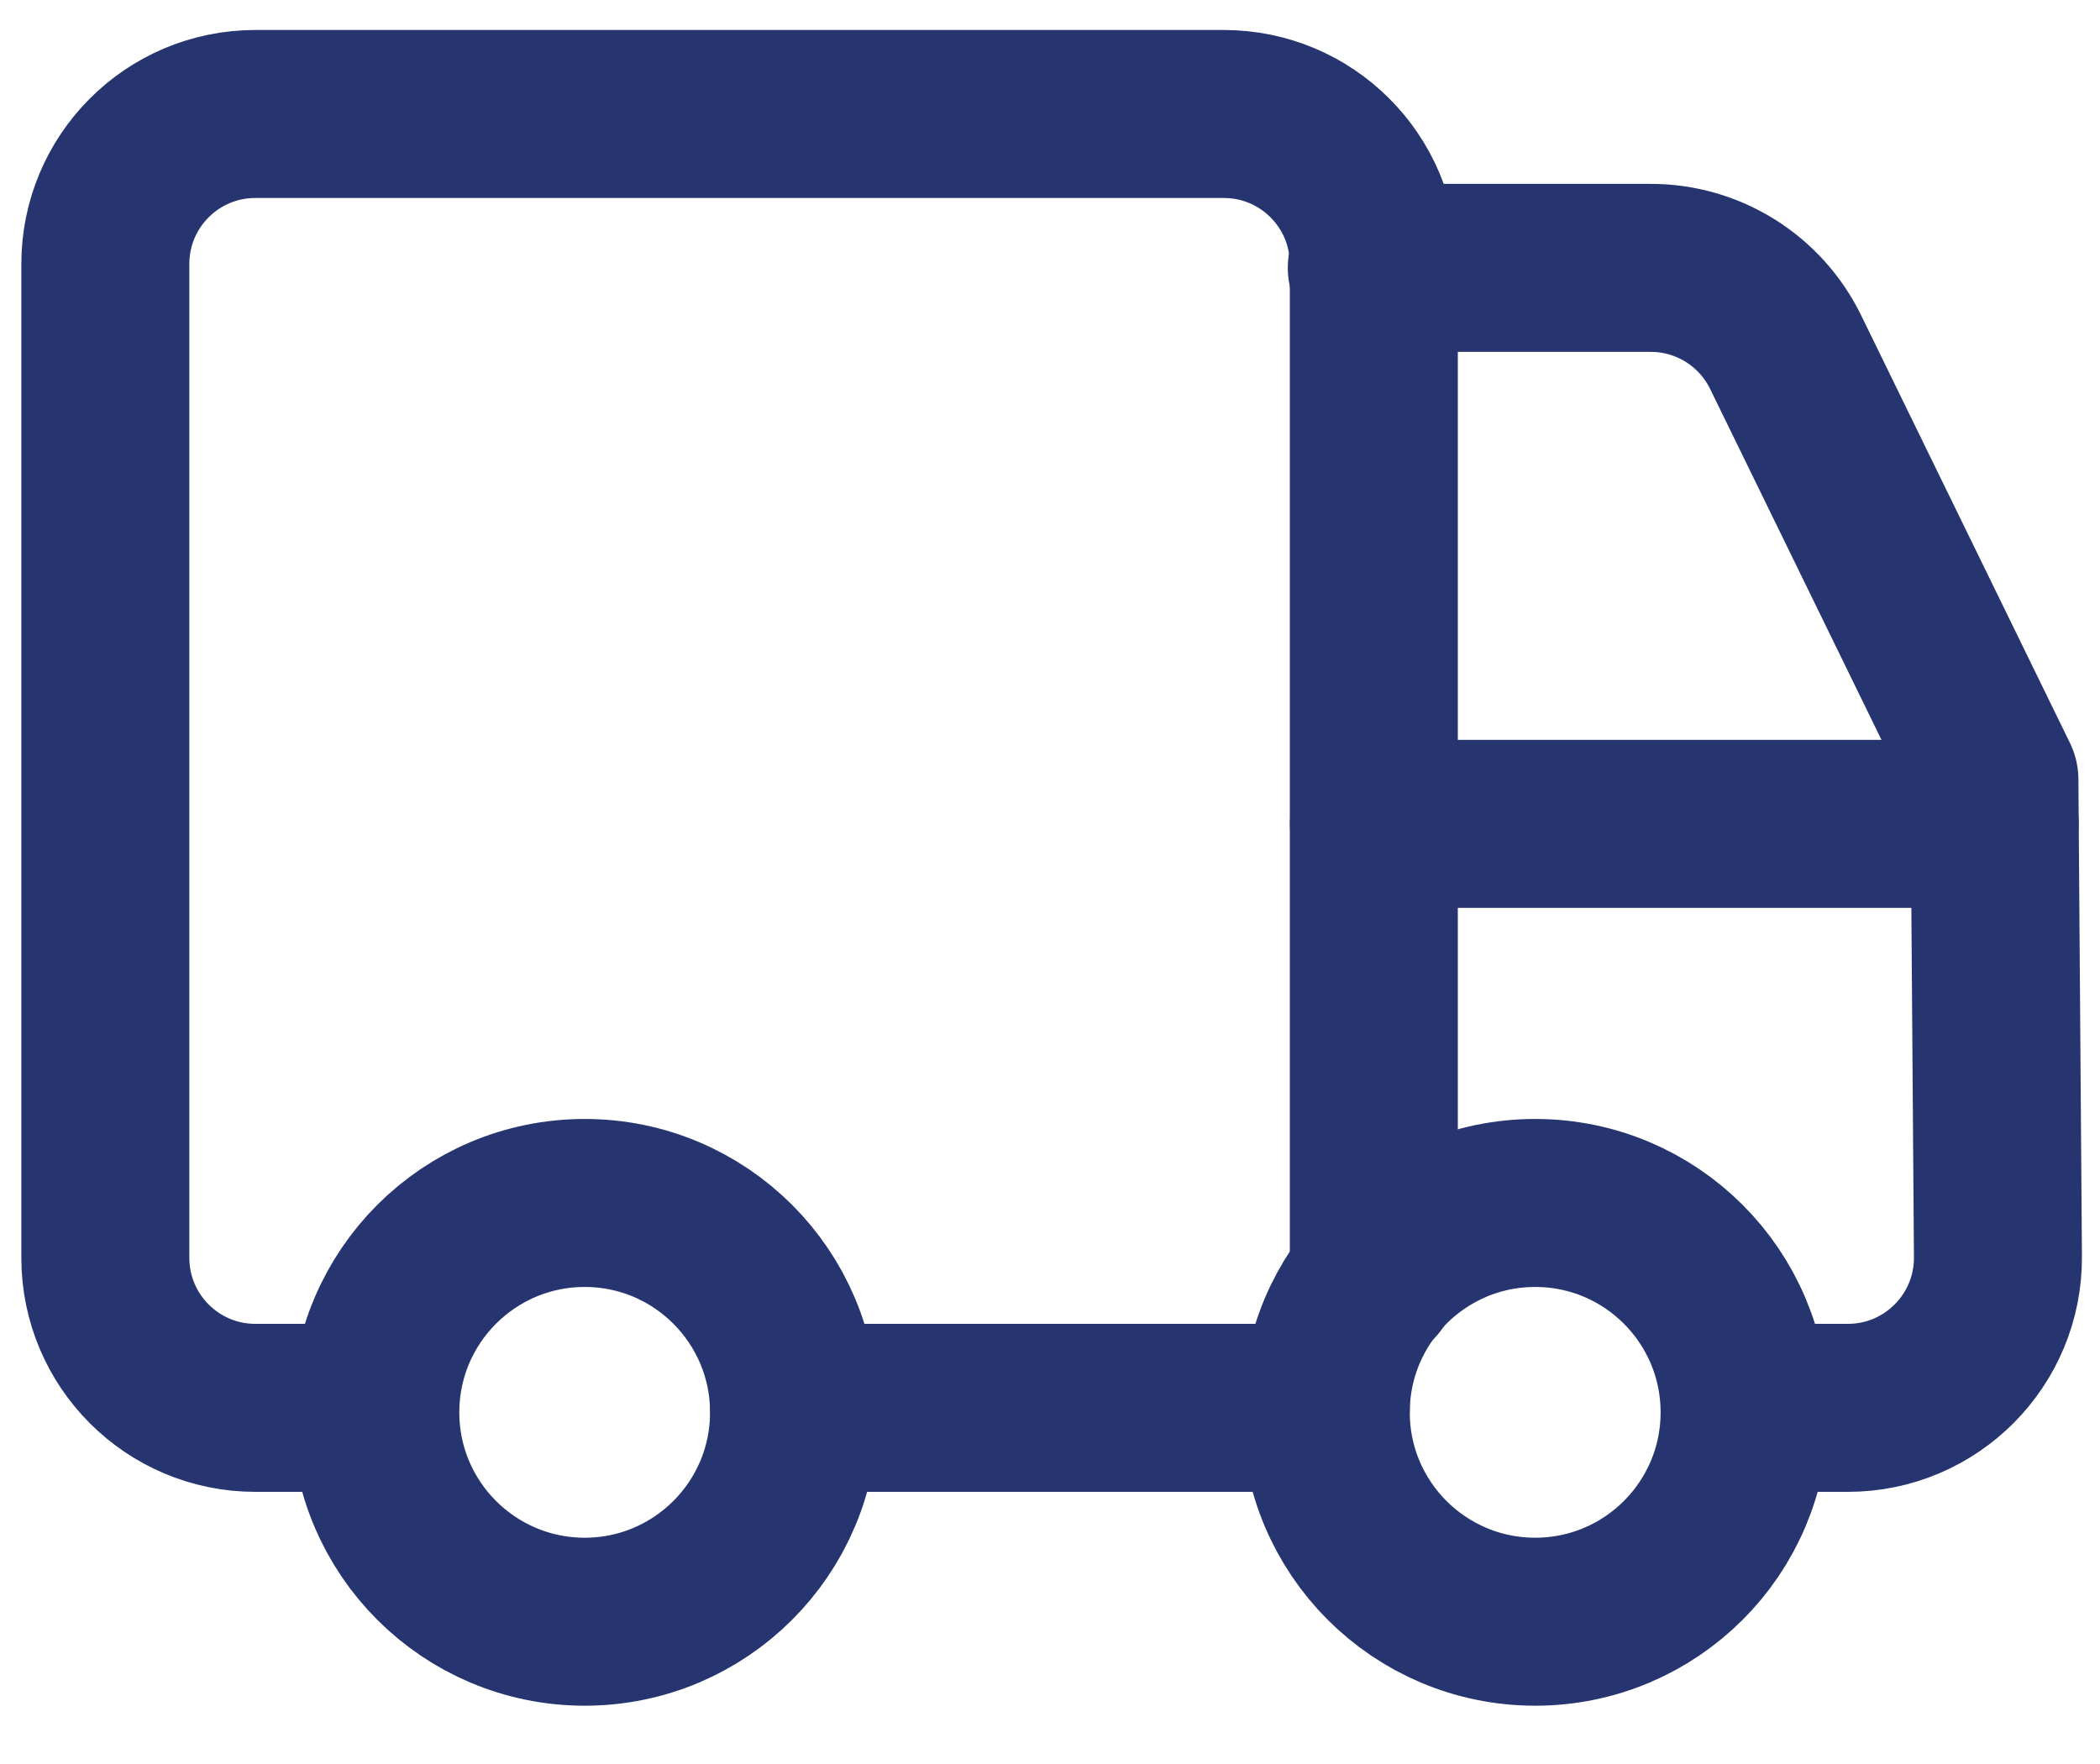
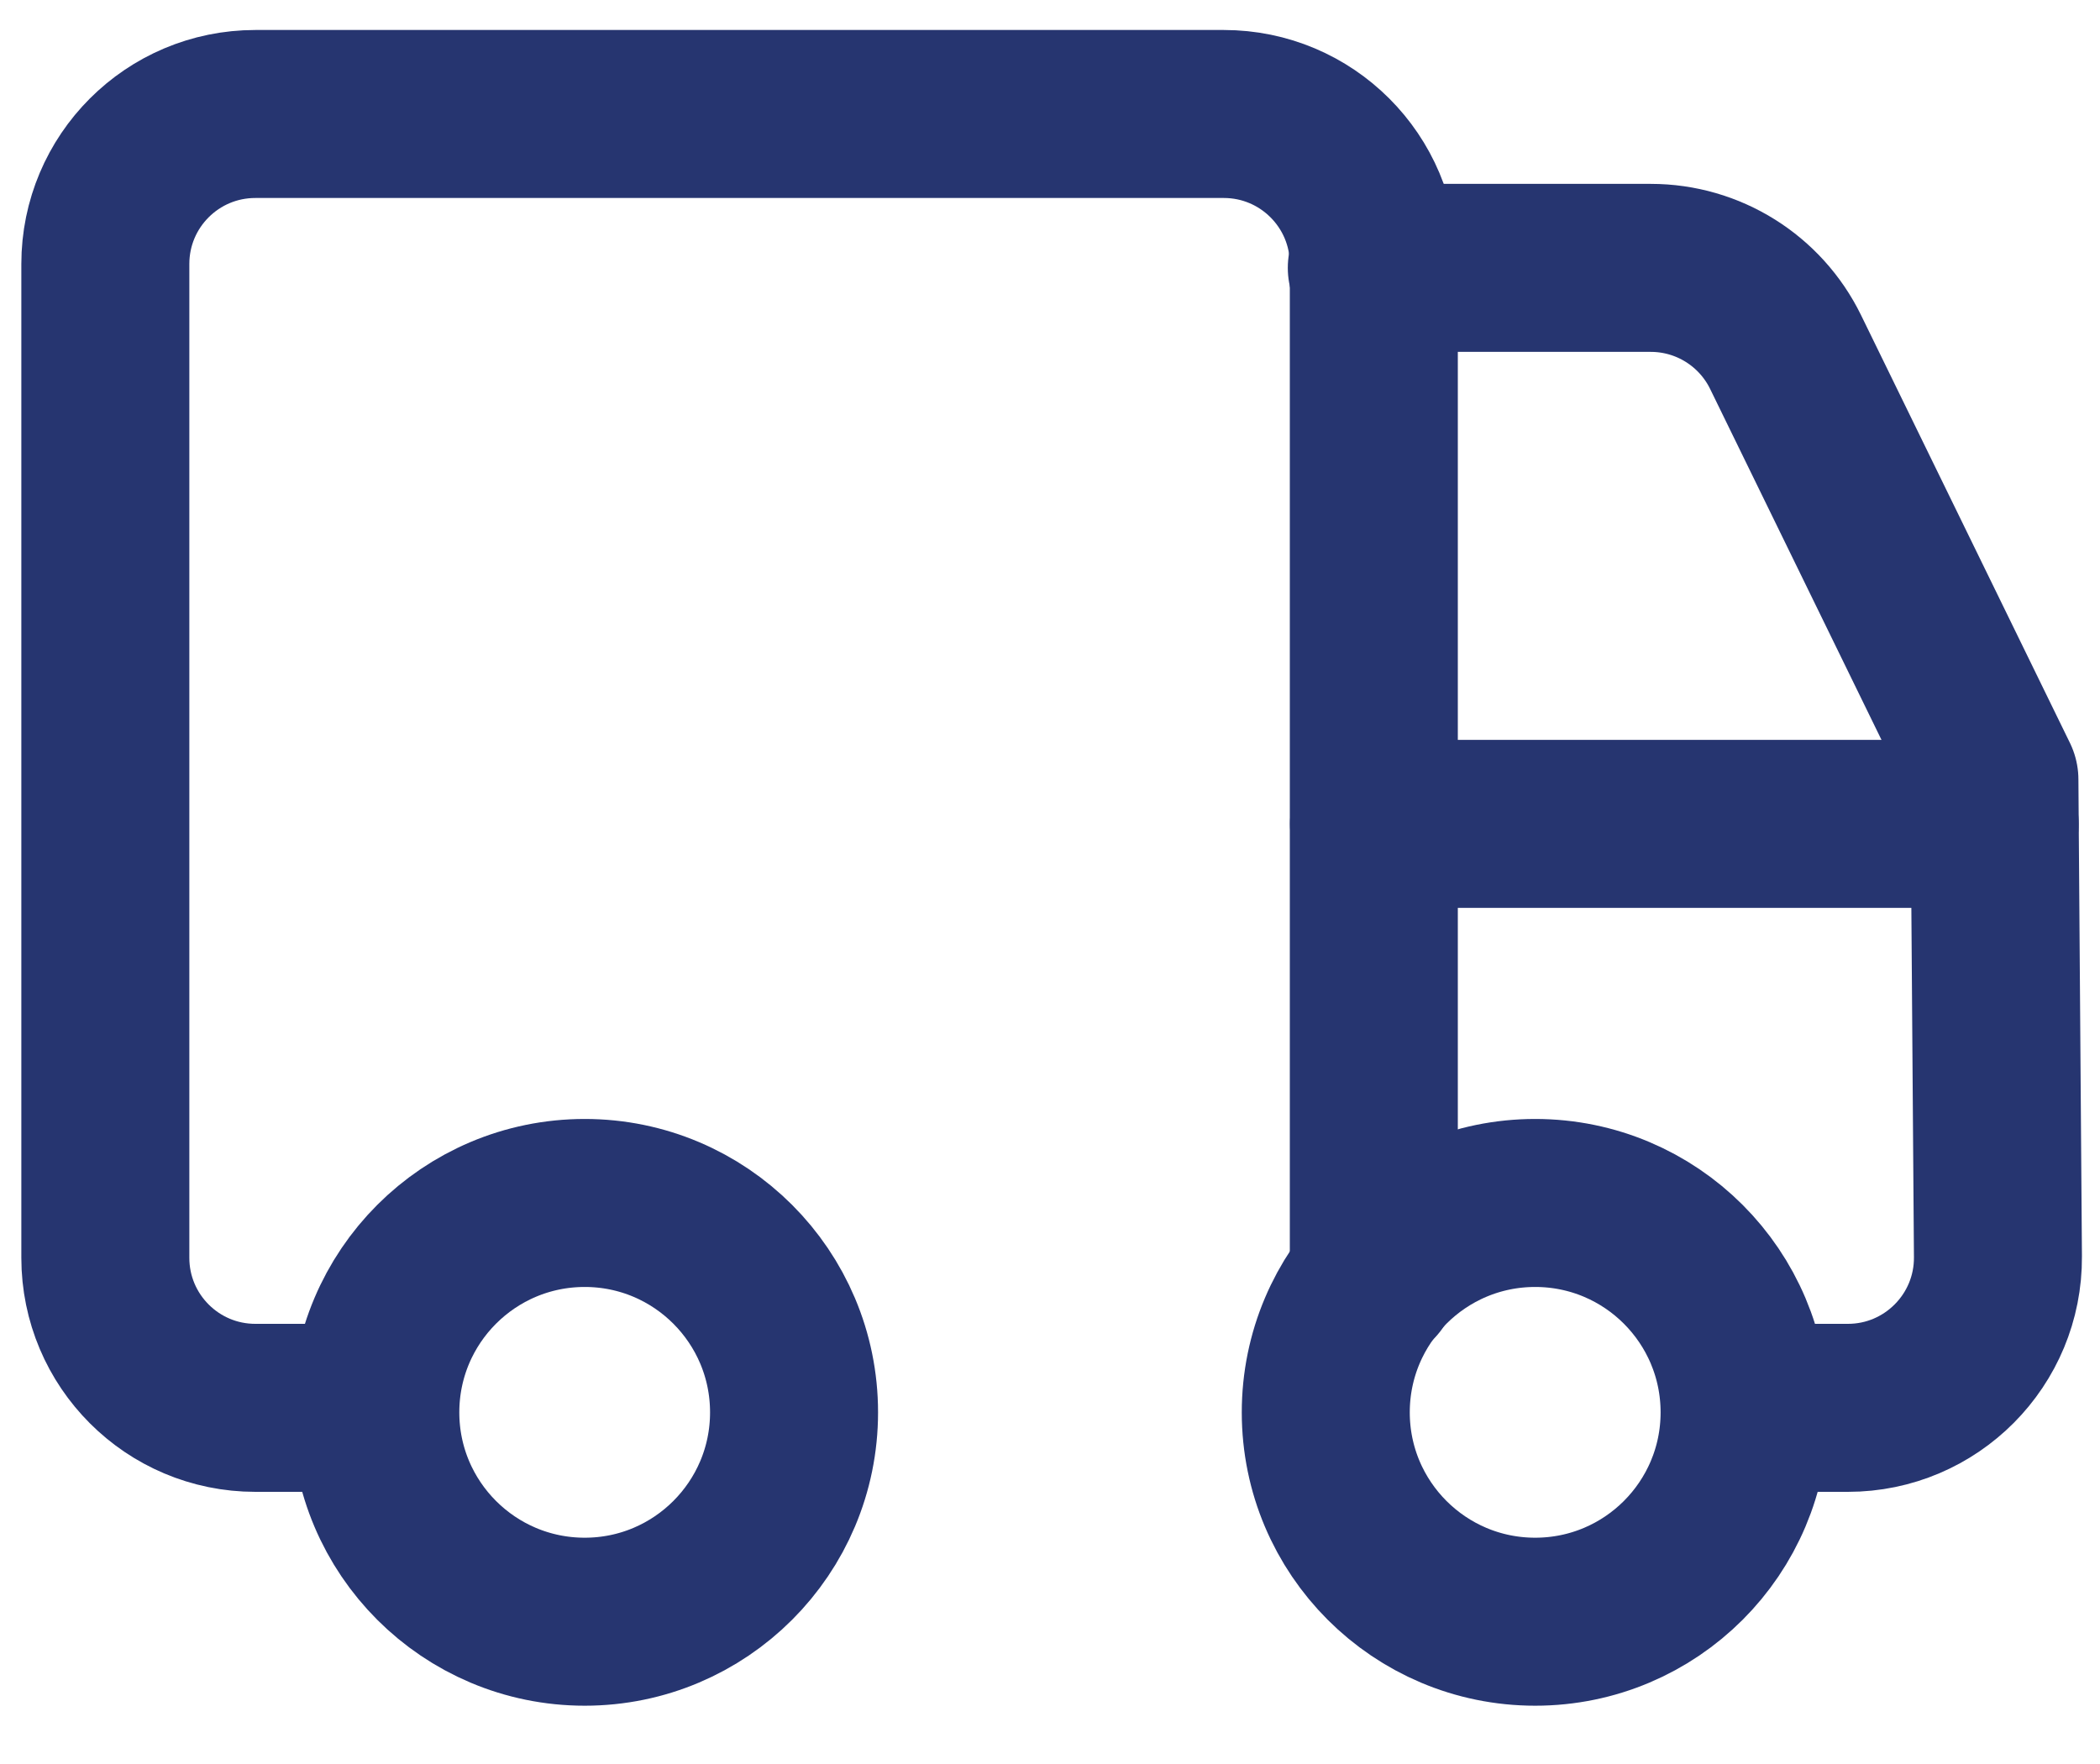
<svg xmlns="http://www.w3.org/2000/svg" width="25" height="21" viewBox="0 0 25 21" fill="none">
  <path d="M16.355 15.238V3.143C16.355 2.156 15.555 1.357 14.569 1.357H3.04C2.053 1.357 1.254 2.156 1.254 3.143V14.974C1.254 15.96 2.053 16.76 3.04 16.76H4.445" stroke="#263570" stroke-width="2" stroke-linecap="round" stroke-linejoin="round" />
  <path d="M23.746 9.808H16.357" stroke="#263570" stroke-width="2" stroke-linecap="round" stroke-linejoin="round" />
  <path d="M20.781 16.76H21.999C22.99 16.76 23.792 15.952 23.785 14.961L23.743 9.282L21.257 4.191C20.957 3.578 20.335 3.189 19.652 3.189H16.331" stroke="#263570" stroke-width="2" stroke-linecap="round" stroke-linejoin="round" />
  <path d="M6.961 19.306C8.337 19.306 9.453 18.19 9.453 16.814C9.453 15.437 8.337 14.321 6.961 14.321C5.584 14.321 4.468 15.437 4.468 16.814C4.468 18.19 5.584 19.306 6.961 19.306Z" stroke="#263570" stroke-width="2" stroke-linecap="round" stroke-linejoin="round" />
  <path d="M18.276 19.306C19.653 19.306 20.769 18.19 20.769 16.814C20.769 15.437 19.653 14.321 18.276 14.321C16.899 14.321 15.783 15.437 15.783 16.814C15.783 18.19 16.899 19.306 18.276 19.306Z" stroke="#263570" stroke-width="2" stroke-linecap="round" stroke-linejoin="round" />
-   <path d="M15.783 16.76H9.453" stroke="#263570" stroke-width="2" stroke-linecap="round" stroke-linejoin="round" />
</svg>